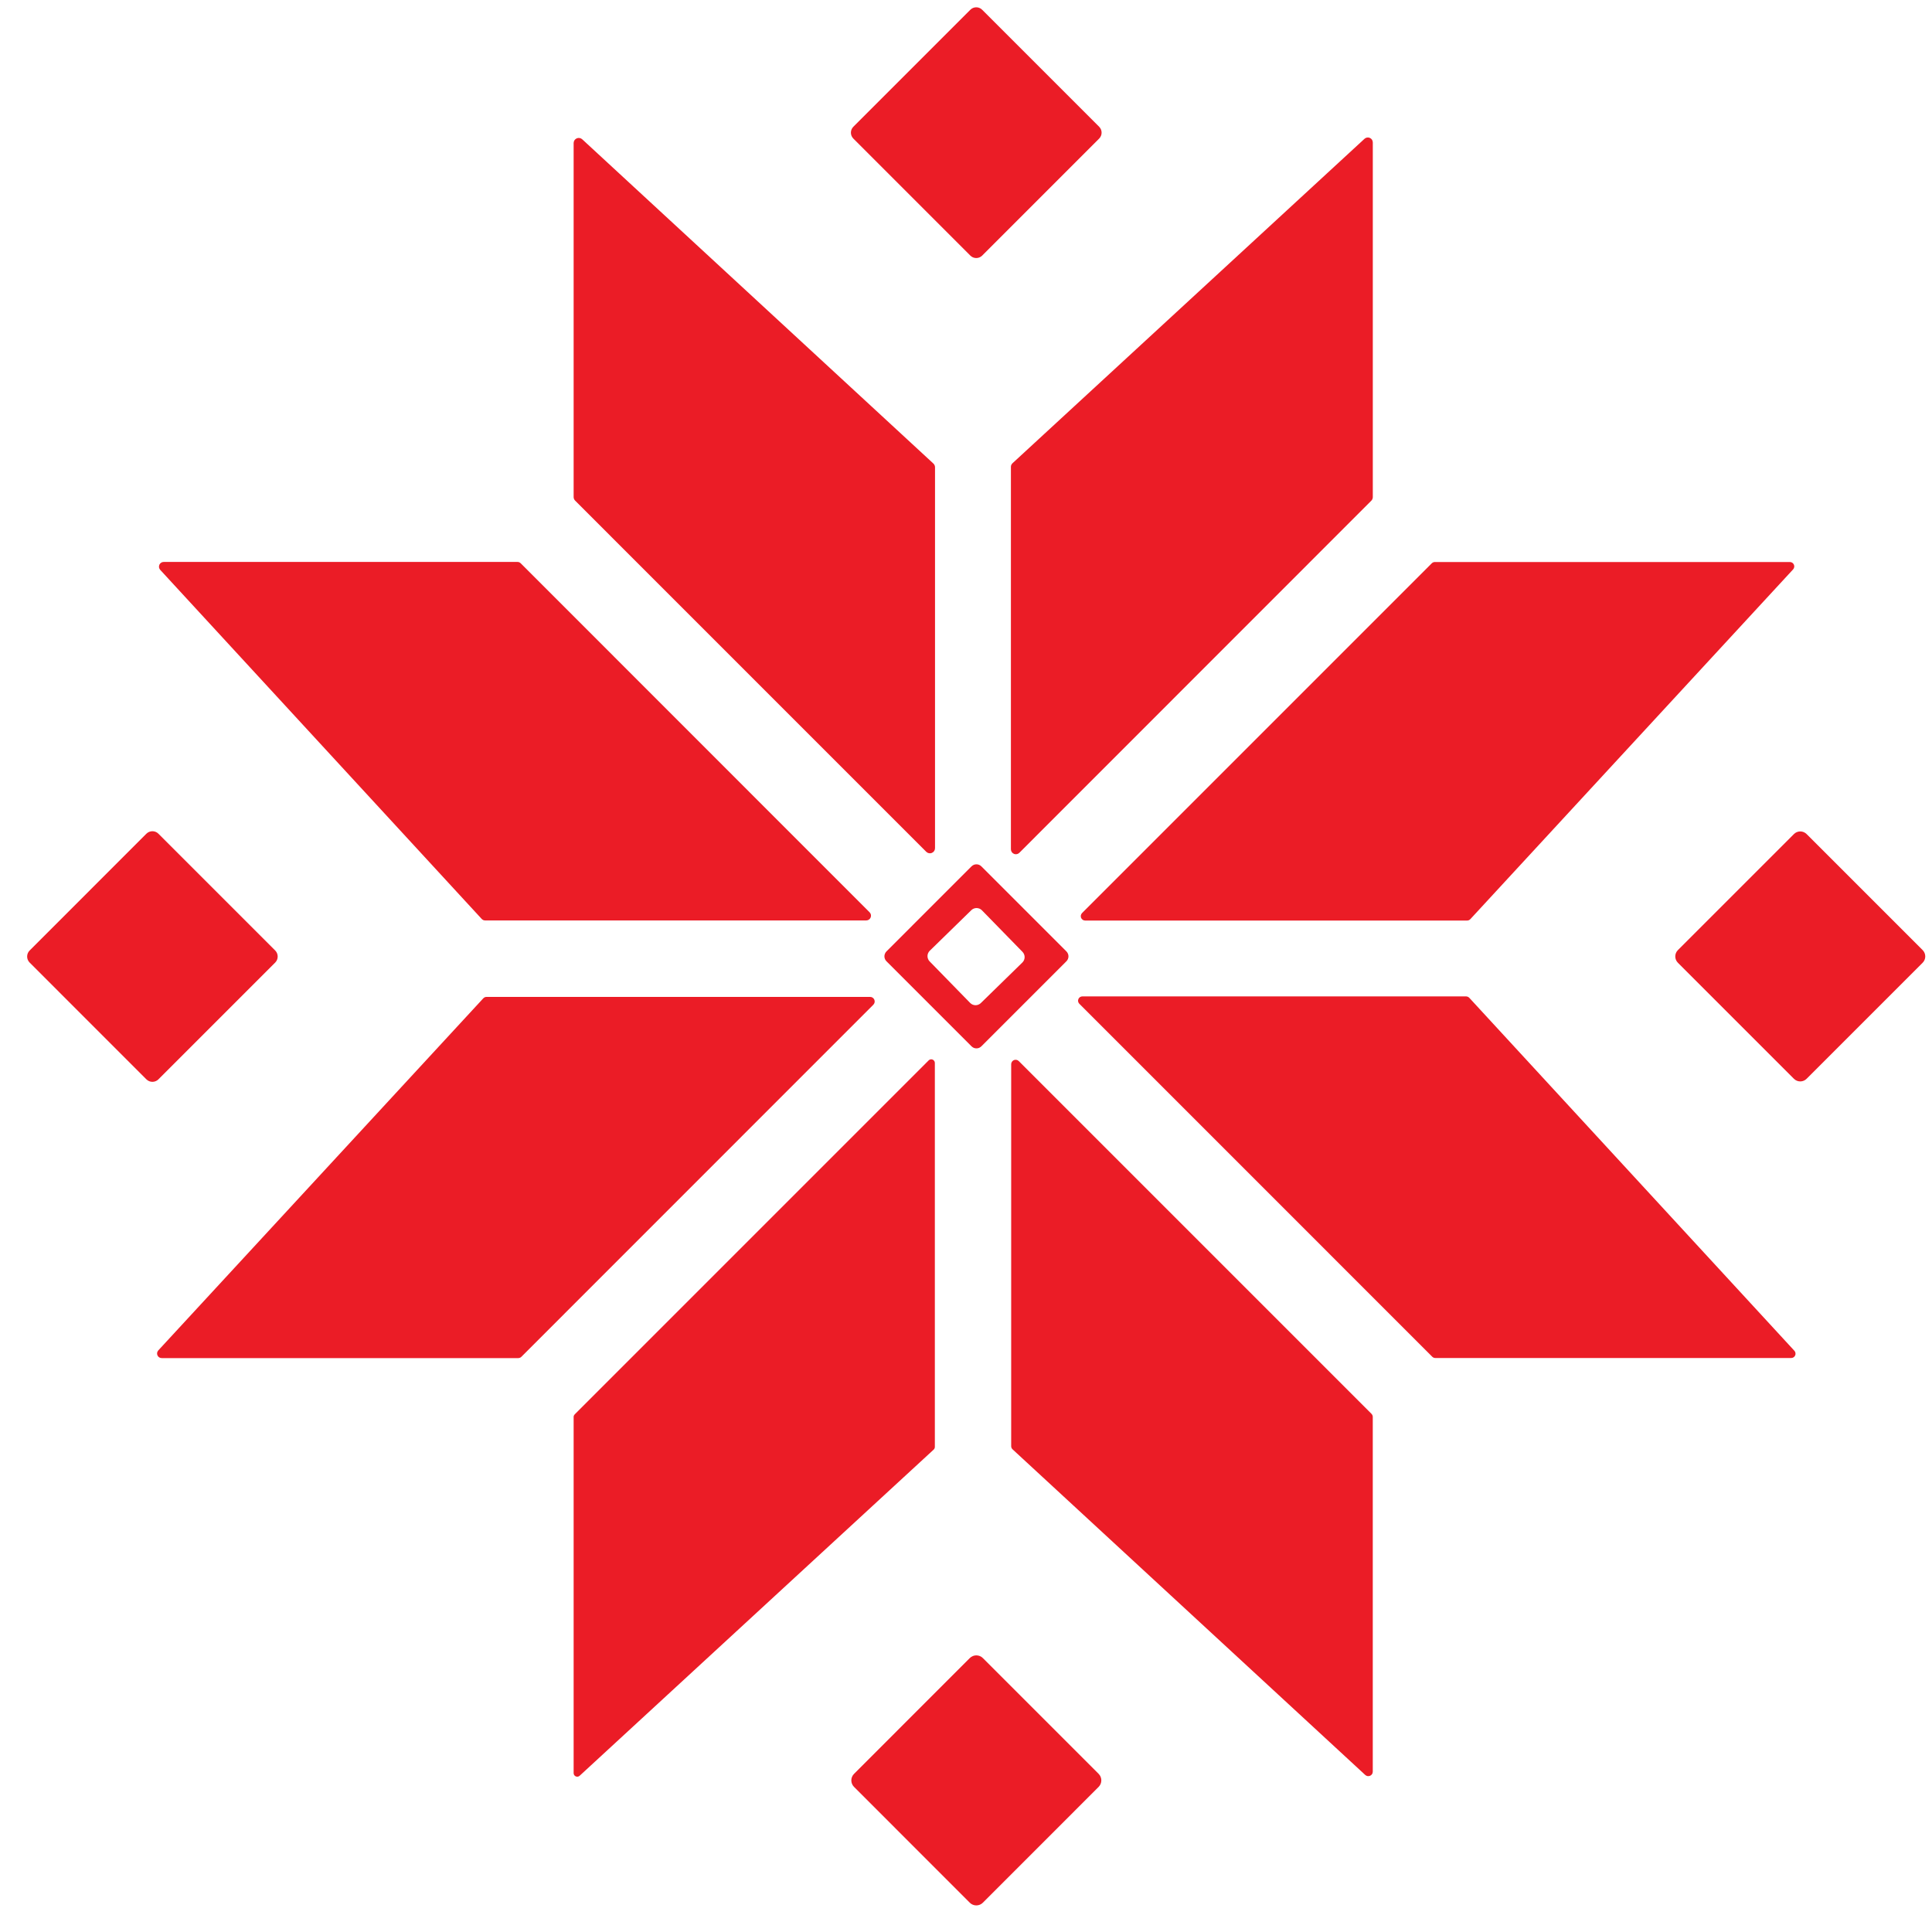
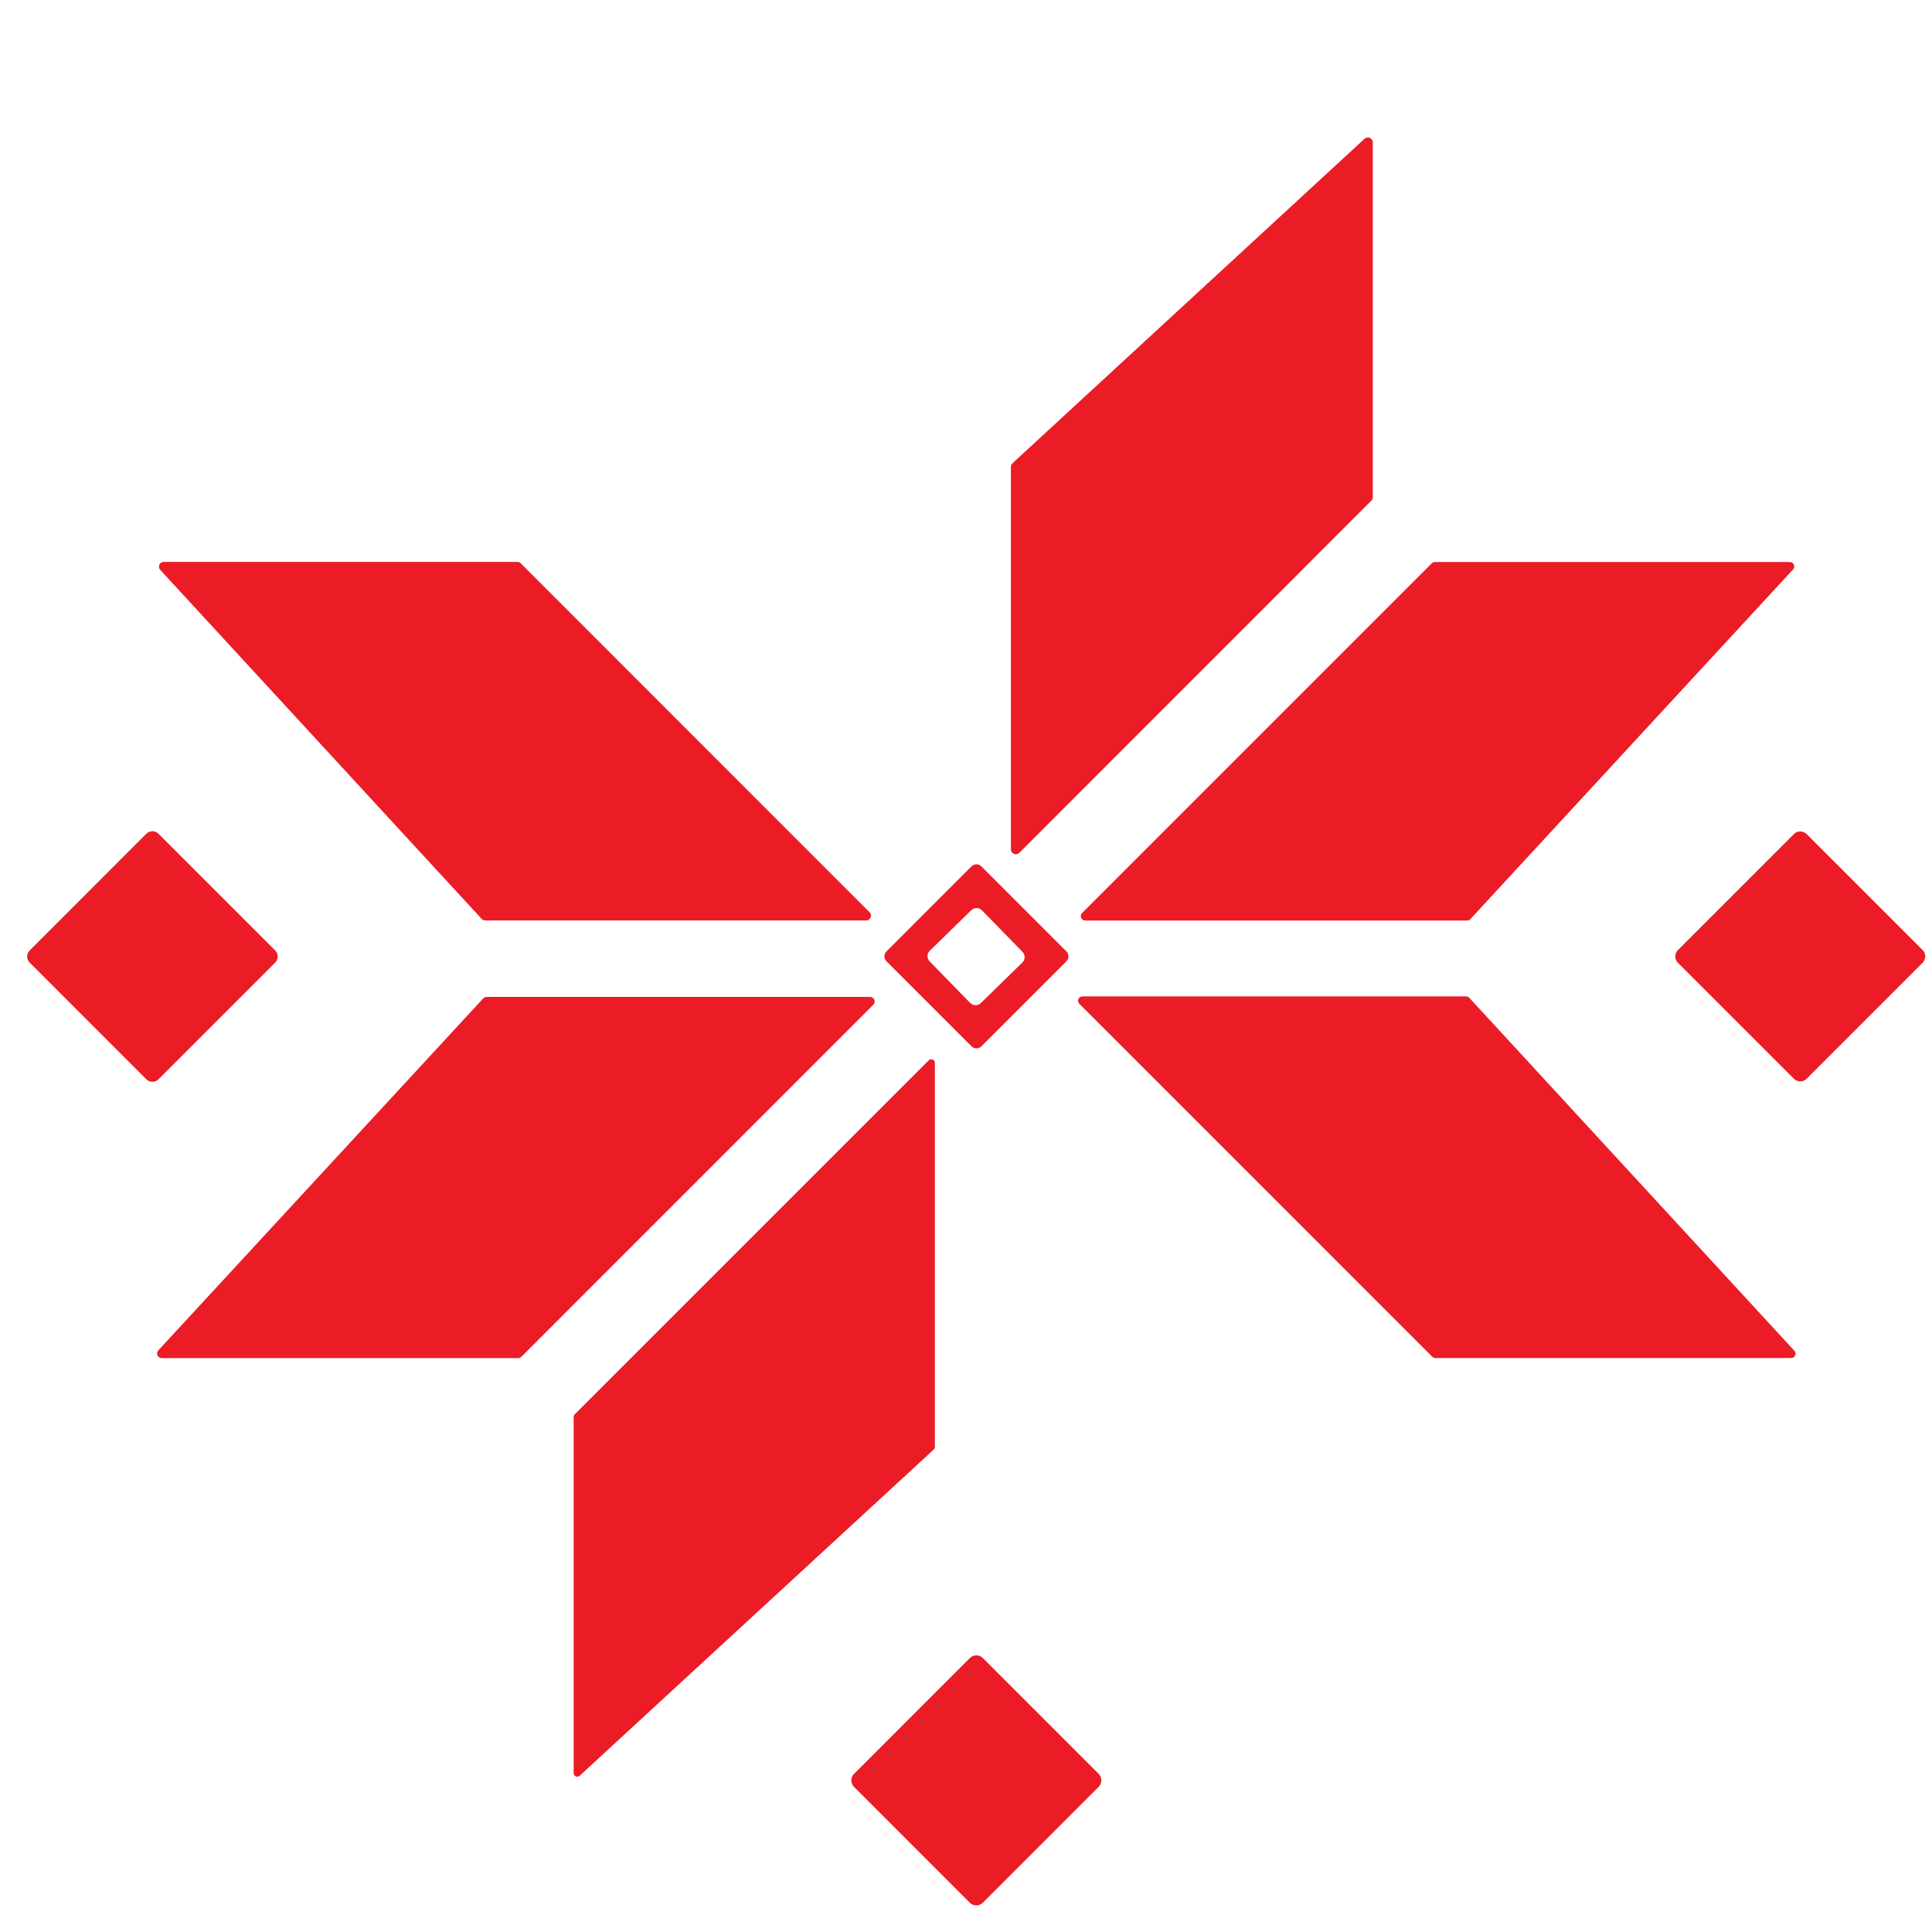
<svg xmlns="http://www.w3.org/2000/svg" width="57" height="57" viewBox="0 0 57 57" fill="none">
-   <path d="M32.428 3.739L28.977 0.288C28.881 0.191 28.724 0.191 28.628 0.288L25.177 3.739C25.08 3.836 25.08 3.992 25.177 4.089L28.628 7.541C28.724 7.637 28.881 7.637 28.977 7.541L32.428 4.089C32.525 3.992 32.525 3.836 32.428 3.739Z" fill="#EB1C26" />
-   <path d="M16.924 14.663V4.22C16.924 4.191 16.933 4.162 16.949 4.137C16.965 4.113 16.988 4.094 17.015 4.082C17.043 4.07 17.073 4.067 17.102 4.072C17.131 4.077 17.157 4.091 17.179 4.111L27.539 13.677C27.554 13.692 27.566 13.709 27.574 13.728C27.582 13.748 27.587 13.769 27.586 13.79V25.024C27.586 25.054 27.577 25.083 27.561 25.108C27.544 25.133 27.52 25.152 27.493 25.163C27.465 25.175 27.435 25.178 27.405 25.172C27.376 25.166 27.349 25.152 27.328 25.131L16.968 14.77C16.94 14.742 16.924 14.703 16.924 14.663Z" fill="#EB1C26" />
  <path d="M40.502 4.204V14.666C40.502 14.685 40.498 14.704 40.491 14.722C40.484 14.74 40.473 14.756 40.46 14.77L30.075 25.159C30.054 25.18 30.028 25.194 30 25.2C29.971 25.205 29.942 25.203 29.915 25.191C29.888 25.18 29.865 25.161 29.849 25.137C29.833 25.113 29.825 25.084 29.825 25.055V13.773C29.825 13.753 29.829 13.733 29.838 13.714C29.846 13.696 29.858 13.68 29.873 13.666L40.258 4.094C40.279 4.075 40.305 4.062 40.333 4.058C40.361 4.053 40.39 4.057 40.416 4.069C40.441 4.08 40.463 4.099 40.479 4.123C40.494 4.147 40.502 4.175 40.502 4.204Z" fill="#EB1C26" />
  <path d="M4.832 16.579H15.264C15.283 16.578 15.302 16.582 15.319 16.589C15.336 16.597 15.352 16.607 15.365 16.621L25.657 26.917C25.677 26.937 25.69 26.962 25.695 26.989C25.7 27.017 25.697 27.045 25.686 27.07C25.675 27.096 25.657 27.118 25.634 27.133C25.611 27.148 25.584 27.156 25.556 27.156H14.315C14.295 27.156 14.276 27.152 14.258 27.145C14.24 27.137 14.224 27.125 14.211 27.111L4.728 16.814C4.709 16.794 4.697 16.769 4.692 16.742C4.688 16.715 4.691 16.688 4.702 16.662C4.713 16.637 4.731 16.616 4.754 16.601C4.777 16.586 4.804 16.578 4.832 16.579Z" fill="#EB1C26" />
  <path d="M42.333 16.581H52.807C52.832 16.581 52.857 16.589 52.878 16.602C52.899 16.616 52.915 16.635 52.925 16.658C52.936 16.681 52.939 16.707 52.935 16.731C52.931 16.756 52.92 16.779 52.903 16.798L43.38 27.117C43.368 27.13 43.353 27.141 43.337 27.148C43.32 27.155 43.303 27.159 43.285 27.159H32.015C31.989 27.159 31.964 27.151 31.943 27.137C31.922 27.122 31.905 27.102 31.895 27.078C31.886 27.054 31.884 27.028 31.889 27.003C31.894 26.978 31.907 26.955 31.925 26.937L42.243 16.618C42.267 16.595 42.299 16.581 42.333 16.581Z" fill="#EB1C26" />
  <path d="M4.318 24.598L0.875 28.042C0.776 28.141 0.776 28.301 0.875 28.399L4.318 31.843C4.417 31.942 4.577 31.942 4.675 31.843L8.119 28.399C8.217 28.301 8.217 28.141 8.119 28.042L4.675 24.598C4.577 24.499 4.417 24.499 4.318 24.598Z" fill="#EB1C26" />
  <path d="M56.724 28.031L53.3 24.607C53.197 24.504 53.03 24.504 52.927 24.607L49.503 28.031C49.4 28.134 49.4 28.301 49.503 28.404L52.927 31.828C53.03 31.931 53.197 31.931 53.3 31.828L56.724 28.404C56.827 28.301 56.827 28.134 56.724 28.031Z" fill="#EB1C26" />
  <path d="M31.463 28.07C31.482 28.089 31.497 28.112 31.507 28.137C31.518 28.161 31.523 28.188 31.523 28.215C31.523 28.242 31.518 28.269 31.507 28.294C31.497 28.318 31.482 28.341 31.463 28.36L28.953 30.87C28.934 30.889 28.911 30.904 28.886 30.915C28.861 30.925 28.835 30.93 28.808 30.93C28.781 30.93 28.754 30.925 28.73 30.915C28.705 30.904 28.682 30.889 28.663 30.87L26.153 28.36C26.134 28.341 26.119 28.318 26.109 28.294C26.098 28.269 26.093 28.242 26.093 28.215C26.093 28.188 26.098 28.161 26.109 28.137C26.119 28.112 26.134 28.089 26.153 28.07L28.663 25.56C28.682 25.541 28.705 25.526 28.73 25.515C28.754 25.505 28.781 25.5 28.808 25.5C28.835 25.5 28.861 25.505 28.886 25.515C28.911 25.526 28.934 25.541 28.953 25.56L31.463 28.07ZM28.97 26.857C28.95 26.836 28.926 26.82 28.899 26.808C28.872 26.797 28.843 26.791 28.814 26.79C28.785 26.79 28.756 26.795 28.729 26.806C28.702 26.817 28.677 26.833 28.657 26.853L27.431 28.05C27.41 28.07 27.393 28.094 27.382 28.121C27.37 28.148 27.364 28.177 27.364 28.206C27.363 28.235 27.369 28.264 27.38 28.291C27.39 28.318 27.406 28.343 27.427 28.364L28.623 29.59C28.643 29.611 28.668 29.627 28.695 29.639C28.721 29.65 28.75 29.656 28.779 29.657C28.808 29.657 28.837 29.652 28.864 29.641C28.891 29.63 28.916 29.614 28.937 29.594L30.163 28.397C30.184 28.377 30.2 28.352 30.212 28.326C30.223 28.299 30.229 28.27 30.23 28.241C30.23 28.212 30.225 28.183 30.214 28.156C30.203 28.129 30.187 28.104 30.167 28.083L28.97 26.857Z" fill="#EB1C26" />
  <path d="M15.289 40.068H4.772C4.746 40.068 4.719 40.061 4.697 40.047C4.674 40.032 4.657 40.012 4.646 39.988C4.635 39.963 4.632 39.936 4.636 39.91C4.641 39.884 4.653 39.859 4.671 39.84L14.258 29.454C14.271 29.44 14.286 29.43 14.303 29.422C14.32 29.415 14.338 29.411 14.357 29.412H25.671C25.698 29.411 25.724 29.419 25.746 29.434C25.768 29.449 25.786 29.47 25.796 29.495C25.806 29.519 25.809 29.547 25.804 29.573C25.798 29.599 25.785 29.623 25.767 29.642L15.384 40.028C15.372 40.041 15.357 40.051 15.341 40.057C15.324 40.064 15.307 40.068 15.289 40.068Z" fill="#EB1C26" />
  <path d="M52.849 40.065H42.346C42.33 40.065 42.313 40.062 42.298 40.056C42.282 40.049 42.268 40.04 42.256 40.028L31.843 29.614C31.826 29.596 31.813 29.573 31.808 29.549C31.803 29.524 31.806 29.498 31.816 29.475C31.825 29.452 31.842 29.432 31.863 29.418C31.884 29.404 31.908 29.397 31.933 29.397H43.256C43.274 29.398 43.291 29.401 43.307 29.409C43.323 29.416 43.337 29.427 43.349 29.439L52.942 39.854C52.958 39.872 52.969 39.895 52.972 39.919C52.976 39.943 52.973 39.967 52.963 39.989C52.953 40.011 52.938 40.031 52.917 40.044C52.897 40.057 52.873 40.065 52.849 40.065Z" fill="#EB1C26" />
  <path d="M16.924 52.311V41.806C16.923 41.792 16.926 41.778 16.931 41.765C16.937 41.752 16.945 41.74 16.954 41.73L27.398 31.285C27.413 31.27 27.432 31.259 27.453 31.255C27.474 31.251 27.495 31.253 27.515 31.261C27.535 31.27 27.551 31.283 27.563 31.301C27.575 31.319 27.581 31.34 27.581 31.361V42.688C27.581 42.703 27.578 42.717 27.572 42.731C27.566 42.745 27.558 42.757 27.547 42.767L17.103 52.389C17.088 52.404 17.069 52.413 17.048 52.417C17.028 52.42 17.007 52.418 16.987 52.409C16.968 52.401 16.952 52.387 16.941 52.37C16.929 52.352 16.923 52.331 16.924 52.311Z" fill="#EB1C26" />
-   <path d="M40.501 41.803V52.271C40.501 52.297 40.493 52.322 40.479 52.343C40.465 52.364 40.445 52.381 40.421 52.391C40.398 52.401 40.372 52.405 40.346 52.4C40.321 52.396 40.298 52.384 40.279 52.367L29.875 42.761C29.861 42.749 29.851 42.733 29.843 42.716C29.836 42.7 29.832 42.681 29.833 42.663V31.397C29.833 31.371 29.841 31.346 29.855 31.325C29.87 31.303 29.89 31.286 29.914 31.276C29.938 31.267 29.965 31.264 29.99 31.269C30.015 31.274 30.039 31.286 30.057 31.305L40.462 41.711C40.486 41.735 40.501 41.769 40.501 41.803Z" fill="#EB1C26" />
  <path d="M32.413 52.334L28.997 48.918C28.891 48.812 28.718 48.812 28.612 48.918L25.197 52.334C25.09 52.441 25.09 52.613 25.197 52.719L28.612 56.136C28.718 56.242 28.891 56.242 28.997 56.136L32.413 52.719C32.519 52.613 32.519 52.441 32.413 52.334Z" fill="#EB1C26" />
</svg>